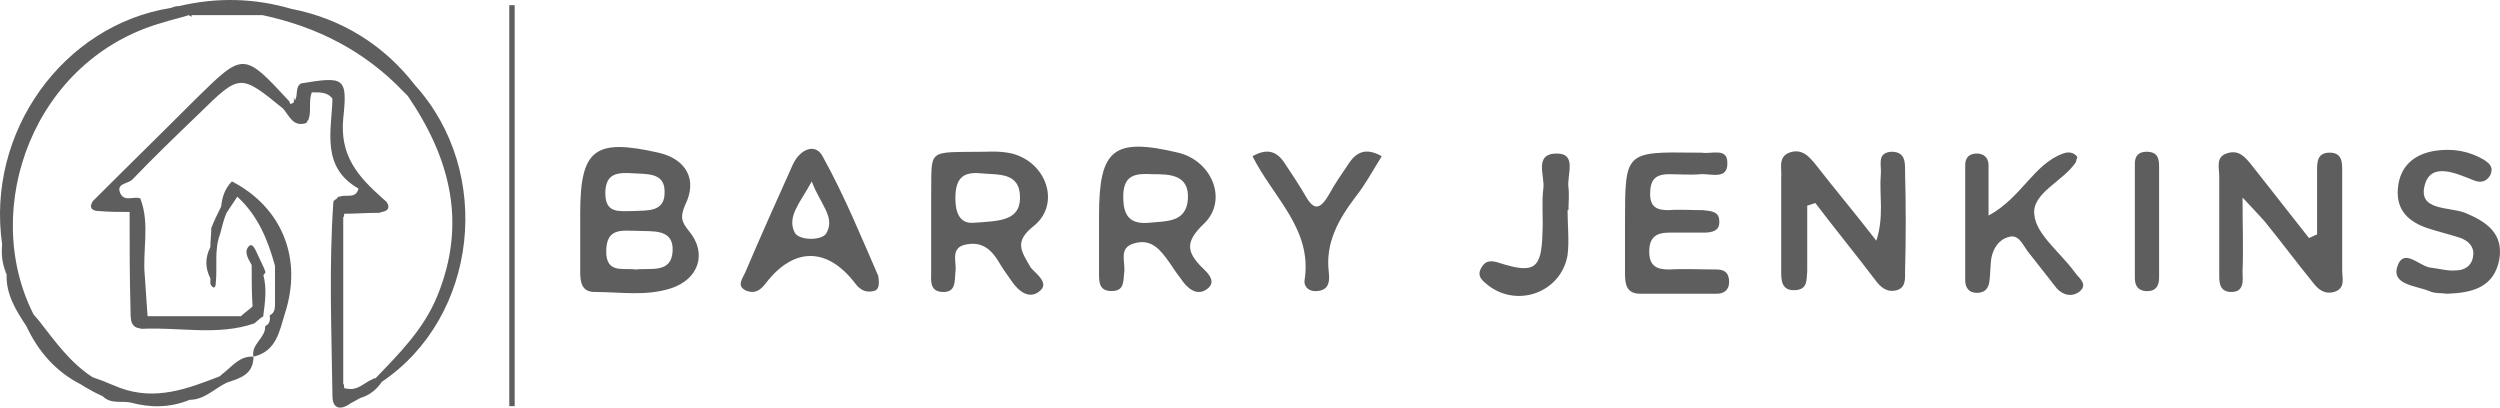
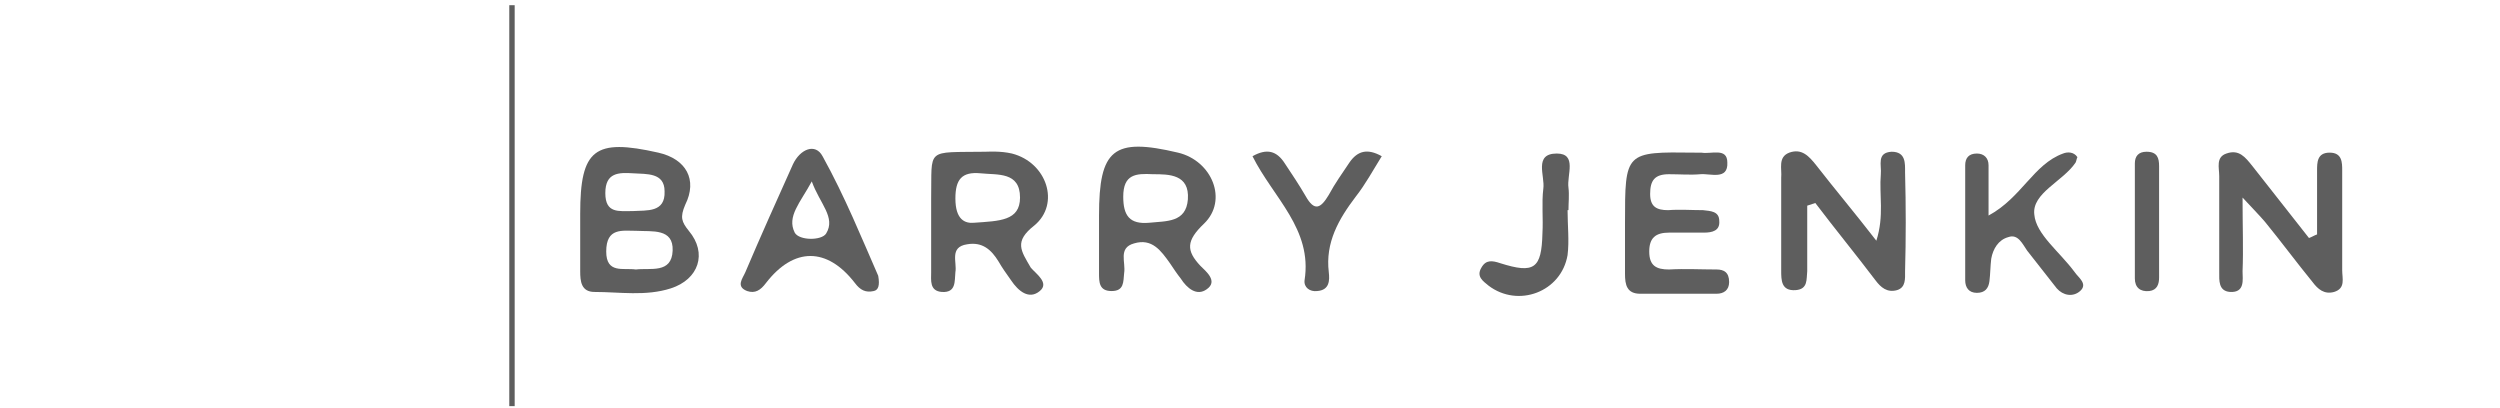
<svg xmlns="http://www.w3.org/2000/svg" width="184" height="30" viewBox="0 0 184 30" fill="none">
  <path d="M50.432 15.071C51.357 13.219 50.498 11.697 48.45 11.234C43.76 10.176 42.703 10.969 42.703 15.732V16.195C42.703 17.452 42.703 18.709 42.703 19.966C42.703 20.694 42.769 21.488 43.76 21.488C45.609 21.488 47.525 21.818 49.375 21.223C51.423 20.561 52.084 18.643 50.696 16.989C50.168 16.328 50.036 15.997 50.432 15.071ZM46.6 12.755C47.591 12.822 48.913 12.689 48.913 14.079C48.978 15.666 47.591 15.468 46.6 15.534C45.543 15.534 44.552 15.732 44.552 14.211C44.552 12.689 45.543 12.689 46.6 12.755ZM46.798 19.834C45.873 19.702 44.618 20.165 44.618 18.511C44.618 16.725 45.807 16.989 46.864 16.989C47.988 17.055 49.573 16.791 49.507 18.445C49.441 20.165 47.855 19.702 46.798 19.834Z" fill="#5E5E5E" />
  <path d="M140.213 12.689C140.213 12.028 140.279 11.168 139.222 11.168C138.099 11.234 138.495 12.16 138.429 12.822C138.297 14.343 138.693 15.865 138.099 17.717C136.513 15.666 135.06 13.946 133.672 12.16C133.144 11.499 132.615 10.903 131.691 11.234C130.832 11.565 131.162 12.425 131.096 13.086C131.096 15.335 131.096 17.651 131.096 19.9C131.096 20.628 131.096 21.422 132.153 21.355C133.078 21.289 132.946 20.561 133.012 19.966C133.012 18.378 133.012 16.725 133.012 15.137C133.21 15.071 133.408 15.005 133.606 14.939C135.06 16.857 136.579 18.709 138.033 20.628C138.429 21.157 138.892 21.554 139.618 21.355C140.279 21.157 140.213 20.495 140.213 19.966C140.279 17.585 140.279 15.137 140.213 12.689Z" fill="#5E5E5E" />
  <path d="M88.617 16.46C90.401 14.74 89.212 11.829 86.701 11.234C81.945 10.109 80.888 10.969 80.888 15.865V16.328C80.888 17.585 80.888 18.841 80.888 20.098C80.888 20.76 80.888 21.421 81.812 21.421C82.737 21.421 82.671 20.76 82.737 20.098C82.869 19.305 82.275 18.246 83.464 17.915C84.785 17.518 85.446 18.445 86.106 19.371C86.371 19.768 86.635 20.165 86.899 20.495C87.362 21.223 88.088 21.818 88.815 21.289C89.674 20.694 88.749 19.966 88.353 19.569C87.296 18.445 87.296 17.717 88.617 16.46ZM87.428 14.674C87.296 16.394 85.842 16.262 84.587 16.394C83.134 16.526 82.671 15.865 82.671 14.475C82.671 12.822 83.596 12.755 84.851 12.822C86.04 12.822 87.56 12.822 87.428 14.674Z" fill="#5E5E5E" />
  <path d="M76.131 16.592C78.047 15.005 77.056 11.961 74.479 11.3C73.62 11.101 72.761 11.168 72.497 11.168C68.071 11.234 68.6 10.837 68.533 14.608C68.533 16.394 68.533 18.246 68.533 20.032C68.533 20.628 68.401 21.421 69.326 21.488C70.383 21.554 70.251 20.694 70.317 20.032C70.449 19.304 69.855 18.18 71.176 17.981C72.299 17.783 72.96 18.378 73.488 19.238C73.752 19.701 74.083 20.164 74.413 20.628C74.942 21.421 75.734 22.083 76.527 21.421C77.254 20.826 76.263 20.164 75.867 19.701C75.14 18.445 74.611 17.783 76.131 16.592ZM71.704 16.394C71.044 16.46 70.317 16.195 70.317 14.608C70.317 13.218 70.78 12.623 72.167 12.755C73.422 12.888 75.074 12.623 75.074 14.541C75.074 16.261 73.554 16.261 71.704 16.394Z" fill="#5E5E5E" />
  <path d="M37.483 29.89C37.615 29.89 37.748 29.89 37.88 29.89V0.385C37.748 0.385 37.615 0.385 37.483 0.385V29.89Z" fill="#5E5E5E" />
  <path d="M172.386 12.557C172.386 11.961 172.386 11.234 171.461 11.234C170.536 11.234 170.536 11.961 170.536 12.557C170.536 14.145 170.536 15.666 170.536 17.254C170.338 17.32 170.139 17.452 169.941 17.518C168.554 15.732 167.167 14.012 165.779 12.226C165.251 11.565 164.788 10.969 163.863 11.3C163.071 11.565 163.335 12.358 163.335 12.954C163.335 15.335 163.335 17.651 163.335 20.032C163.335 20.627 163.269 21.421 164.128 21.487C165.251 21.553 165.052 20.561 165.052 19.966C165.119 18.378 165.052 16.724 165.052 14.541C165.911 15.467 166.308 15.864 166.704 16.328C167.893 17.783 169.016 19.304 170.205 20.76C170.602 21.289 171.064 21.686 171.791 21.487C172.65 21.223 172.386 20.495 172.386 19.9C172.386 17.386 172.386 14.938 172.386 12.557Z" fill="#5E5E5E" />
  <path d="M60.54 11.498C60.011 10.506 58.888 10.969 58.36 12.094C57.171 14.74 55.981 17.386 54.858 20.032C54.66 20.495 54.132 21.091 54.99 21.421C55.585 21.62 55.981 21.355 56.378 20.826C58.426 18.18 60.87 18.18 62.918 20.826C63.315 21.355 63.711 21.554 64.305 21.421C64.636 21.355 64.768 21.024 64.636 20.297C63.447 17.585 62.191 14.475 60.54 11.498ZM60.804 17.188C60.474 17.717 58.822 17.717 58.492 17.122C57.897 15.931 58.888 14.938 59.747 13.351C60.342 15.005 61.531 15.997 60.804 17.188Z" fill="#5E5E5E" />
  <path d="M126.339 19.834C125.15 19.834 124.027 19.767 122.838 19.834C121.913 19.834 121.384 19.569 121.384 18.511C121.384 17.518 121.847 17.121 122.838 17.121C123.696 17.121 124.555 17.121 125.414 17.121C126.009 17.121 126.603 16.989 126.537 16.261C126.537 15.534 125.877 15.534 125.348 15.468C124.489 15.468 123.63 15.401 122.772 15.468C121.913 15.468 121.45 15.203 121.45 14.277C121.45 13.284 121.781 12.822 122.838 12.822C123.63 12.822 124.423 12.888 125.15 12.822C125.877 12.755 127.198 13.284 127.132 11.961C127.132 10.837 125.943 11.366 125.216 11.234C125.084 11.234 124.886 11.234 124.753 11.234C119.6 11.168 119.6 11.168 119.6 16.394C119.6 17.651 119.6 18.907 119.6 20.164C119.6 20.958 119.733 21.62 120.724 21.62C122.573 21.62 124.489 21.62 126.339 21.62C126.868 21.62 127.264 21.355 127.264 20.76C127.264 20.032 126.868 19.834 126.339 19.834Z" fill="#5E5E5E" />
  <path d="M149.726 15.799C149.528 14.211 151.84 13.351 152.765 11.962C152.831 11.829 152.831 11.697 152.897 11.565C152.633 11.168 152.17 11.168 151.84 11.3C149.66 12.094 148.801 14.542 146.357 15.865C146.357 14.343 146.357 13.285 146.357 12.16C146.357 11.631 146.026 11.3 145.498 11.3C144.903 11.3 144.639 11.631 144.639 12.16C144.639 15.005 144.639 17.783 144.639 20.628C144.639 21.157 144.903 21.554 145.498 21.554C146.092 21.554 146.357 21.223 146.423 20.694C146.489 20.165 146.489 19.569 146.555 19.04C146.687 18.312 147.083 17.651 147.81 17.452C148.537 17.188 148.867 17.982 149.197 18.445C149.924 19.371 150.651 20.297 151.377 21.223C151.84 21.752 152.567 21.885 153.095 21.422C153.69 20.892 152.963 20.429 152.699 20.032C151.576 18.511 149.858 17.254 149.726 15.799Z" fill="#5E5E5E" />
-   <path d="M181.436 15.666C180.247 15.203 177.935 15.534 178.464 13.616C178.926 11.896 180.776 12.756 182.097 13.285C182.626 13.483 183.022 13.351 183.286 12.888C183.55 12.293 183.22 12.028 182.824 11.763C181.701 11.102 180.512 10.903 179.19 11.102C177.605 11.366 176.614 12.293 176.482 13.88C176.35 15.468 177.274 16.328 178.662 16.791C179.455 17.055 180.313 17.254 181.106 17.519C181.635 17.717 182.097 18.114 182.031 18.776C181.965 19.569 181.37 19.9 180.776 19.9C180.181 19.966 179.521 19.768 178.926 19.702C178.067 19.636 176.878 18.114 176.416 19.702C176.085 20.959 177.803 21.025 178.794 21.422C179.19 21.62 179.719 21.554 180.115 21.62C181.965 21.554 183.55 21.157 183.947 19.106C184.277 17.188 183.022 16.328 181.436 15.666Z" fill="#5E5E5E" />
  <path d="M99.319 11.961C98.79 12.755 98.262 13.483 97.799 14.343C97.205 15.335 96.742 15.6 96.082 14.409C95.619 13.615 95.091 12.821 94.562 12.027C93.968 11.101 93.241 10.903 92.184 11.498C93.704 14.541 96.61 16.857 96.016 20.627C95.95 21.157 96.412 21.487 96.941 21.421C97.865 21.355 97.865 20.627 97.799 20.032C97.535 17.849 98.526 16.129 99.781 14.475C100.508 13.549 101.037 12.557 101.697 11.498C100.64 10.903 99.913 11.101 99.319 11.961Z" fill="#5E5E5E" />
  <path d="M114.58 11.3C112.862 11.3 113.721 12.954 113.589 13.88C113.457 14.938 113.589 16.063 113.523 17.188C113.457 19.768 112.928 20.165 110.418 19.371C109.823 19.172 109.361 19.106 109.03 19.701C108.634 20.363 109.163 20.694 109.559 21.025C111.739 22.678 114.91 21.488 115.373 18.775C115.505 17.717 115.373 16.592 115.373 15.468H115.439C115.439 14.938 115.505 14.343 115.439 13.814C115.307 12.888 116.099 11.3 114.58 11.3Z" fill="#5E5E5E" />
  <path d="M158.909 12.226C158.909 11.631 158.777 11.168 157.984 11.168C157.389 11.168 157.125 11.499 157.125 12.028C157.125 14.873 157.125 17.651 157.125 20.495C157.125 21.157 157.521 21.488 158.182 21.422C158.777 21.355 158.909 20.892 158.909 20.429C158.909 19.106 158.909 17.783 158.909 16.46C158.909 15.071 158.909 13.682 158.909 12.226Z" fill="#5E5E5E" />
-   <path d="M21.43 0.649C18.721 -0.144 15.947 -0.21 13.172 0.451C13.172 0.451 13.172 0.451 13.106 0.451C12.908 0.451 12.776 0.517 12.578 0.583C4.65 1.84 -1.032 9.712 0.157 17.982C0.091 18.709 0.157 19.371 0.422 20.032C0.422 20.098 0.422 20.098 0.488 20.165C0.422 21.62 1.148 22.811 1.941 24.001C2.8 25.854 4.121 27.375 5.971 28.301C6.037 28.367 6.103 28.367 6.169 28.434C6.632 28.698 7.094 28.963 7.557 29.161C8.151 29.757 8.944 29.492 9.605 29.624C11.058 30.021 12.511 30.021 13.965 29.426C15.022 29.426 15.748 28.632 16.673 28.169C17.664 27.838 18.655 27.574 18.655 26.25C17.664 26.184 17.136 26.912 16.475 27.441C16.343 27.507 16.277 27.64 16.145 27.706C13.767 28.632 11.454 29.492 8.878 28.566C8.548 28.434 8.217 28.301 7.887 28.169C7.623 28.037 7.358 27.971 7.028 27.838C6.962 27.838 6.896 27.772 6.83 27.772C5.178 26.714 4.055 25.126 2.866 23.604C2.734 23.472 2.602 23.274 2.47 23.141C-1.494 15.335 2.47 4.288 12.049 1.642C12.643 1.443 13.304 1.311 13.899 1.113C13.965 1.179 14.031 1.179 14.097 1.245C14.097 1.179 14.097 1.179 14.097 1.113C15.815 1.113 17.598 1.113 19.316 1.113C23.346 1.973 26.847 3.759 29.688 6.736C29.82 6.868 29.886 6.934 30.018 7.066C33.123 11.631 34.379 16.394 32.198 21.752C31.207 24.2 29.424 25.986 27.64 27.838C27.574 27.838 27.508 27.838 27.442 27.904C26.913 28.103 26.517 28.566 25.922 28.632C25.724 28.632 25.592 28.632 25.328 28.566C25.328 28.566 25.328 28.566 25.328 28.5C25.328 28.434 25.328 28.301 25.262 28.235C25.262 24.266 25.262 20.297 25.262 16.328V15.997C25.328 15.931 25.328 15.865 25.328 15.732C26.121 15.732 26.979 15.666 27.772 15.666C27.904 15.666 27.97 15.666 28.102 15.6C28.565 15.534 28.697 15.269 28.499 14.938C28.433 14.806 28.301 14.74 28.169 14.608C26.385 13.02 24.997 11.498 25.262 8.72C25.592 5.677 25.328 5.611 22.157 6.14C21.694 6.405 21.959 7.066 21.694 7.397C21.694 7.331 21.628 7.199 21.628 7.132C21.628 7.265 21.628 7.397 21.628 7.529C21.562 7.596 21.496 7.596 21.364 7.662C21.364 7.596 21.298 7.529 21.298 7.463C17.929 3.825 17.929 3.825 14.427 7.265C11.917 9.779 9.34 12.292 6.83 14.806C6.5 15.335 6.83 15.534 7.292 15.534C8.019 15.6 8.812 15.6 9.539 15.6C9.539 17.982 9.539 20.363 9.605 22.744C9.605 23.075 9.605 23.406 9.671 23.671C9.737 23.869 9.869 24.067 10.133 24.134C10.199 24.134 10.331 24.2 10.463 24.2C13.238 24.067 16.013 24.729 18.721 23.803C18.854 23.671 19.052 23.538 19.184 23.406C19.25 23.34 19.316 23.34 19.382 23.274V23.207C19.514 22.215 19.646 21.223 19.382 20.231C19.382 20.231 19.448 20.231 19.448 20.165L19.514 20.098C19.514 20.032 19.58 20.032 19.514 19.966C19.514 19.9 19.448 19.834 19.448 19.768C19.25 19.371 19.118 19.04 18.92 18.643C18.788 18.378 18.589 17.849 18.325 18.114C17.929 18.511 18.259 19.04 18.523 19.503C18.523 20.495 18.523 21.554 18.589 22.546C18.325 22.811 17.995 23.009 17.73 23.274C15.418 23.274 13.172 23.274 10.86 23.274C10.794 22.281 10.728 21.355 10.662 20.363C10.463 18.445 11.058 16.526 10.331 14.608C9.869 14.409 9.208 14.872 8.878 14.277C8.482 13.483 9.406 13.549 9.737 13.219C11.322 11.565 12.974 9.977 14.626 8.389C17.664 5.412 17.664 5.412 20.835 7.992C21.298 8.522 21.562 9.382 22.553 9.051C22.553 8.985 22.619 8.985 22.619 8.919C22.619 8.919 22.619 8.852 22.685 8.852C22.95 8.191 22.685 7.463 22.95 6.802C23.478 6.802 24.073 6.736 24.469 7.265C24.469 7.199 24.469 7.199 24.403 7.132C24.403 7.199 24.403 7.199 24.469 7.265C24.403 9.646 23.61 12.292 26.385 13.88C26.187 14.674 25.46 14.277 24.997 14.475H24.931C24.931 14.475 24.865 14.475 24.865 14.541C24.865 14.541 24.799 14.541 24.799 14.608C24.733 14.674 24.535 14.74 24.535 14.872C24.205 19.635 24.403 24.398 24.469 29.161C24.469 30.087 25.064 30.22 25.79 29.691C26.055 29.558 26.253 29.426 26.517 29.294C27.178 29.095 27.706 28.698 28.102 28.103C35.171 23.34 36.36 12.689 30.547 6.272C28.301 3.362 25.196 1.377 21.43 0.649Z" fill="#5E5E5E" />
-   <path d="M20.968 23.075C22.289 19.04 20.769 15.269 17.07 13.351C16.541 13.88 16.343 14.541 16.277 15.203C16.013 15.732 15.748 16.261 15.55 16.79C15.55 17.253 15.484 17.717 15.484 18.18C15.088 18.974 15.088 19.701 15.484 20.495C15.484 20.627 15.484 20.76 15.484 20.892C15.682 21.289 15.881 21.223 15.881 20.826C16.013 19.635 15.748 18.378 16.211 17.187C16.343 16.658 16.475 16.129 16.673 15.666C16.938 15.269 17.202 14.872 17.466 14.475C18.986 15.864 19.712 17.65 20.241 19.569C20.241 20.495 20.241 21.487 20.241 22.413C20.241 22.744 20.175 23.075 19.844 23.207C19.91 23.538 19.844 23.869 19.514 24.001C19.58 24.861 18.457 25.324 18.655 26.25C20.373 25.854 20.571 24.332 20.968 23.075Z" fill="#5E5E5E" />
-   <path d="M18.655 26.25C18.655 26.186 18.655 26.186 18.655 26.25Z" fill="#5E5E5E" />
</svg>